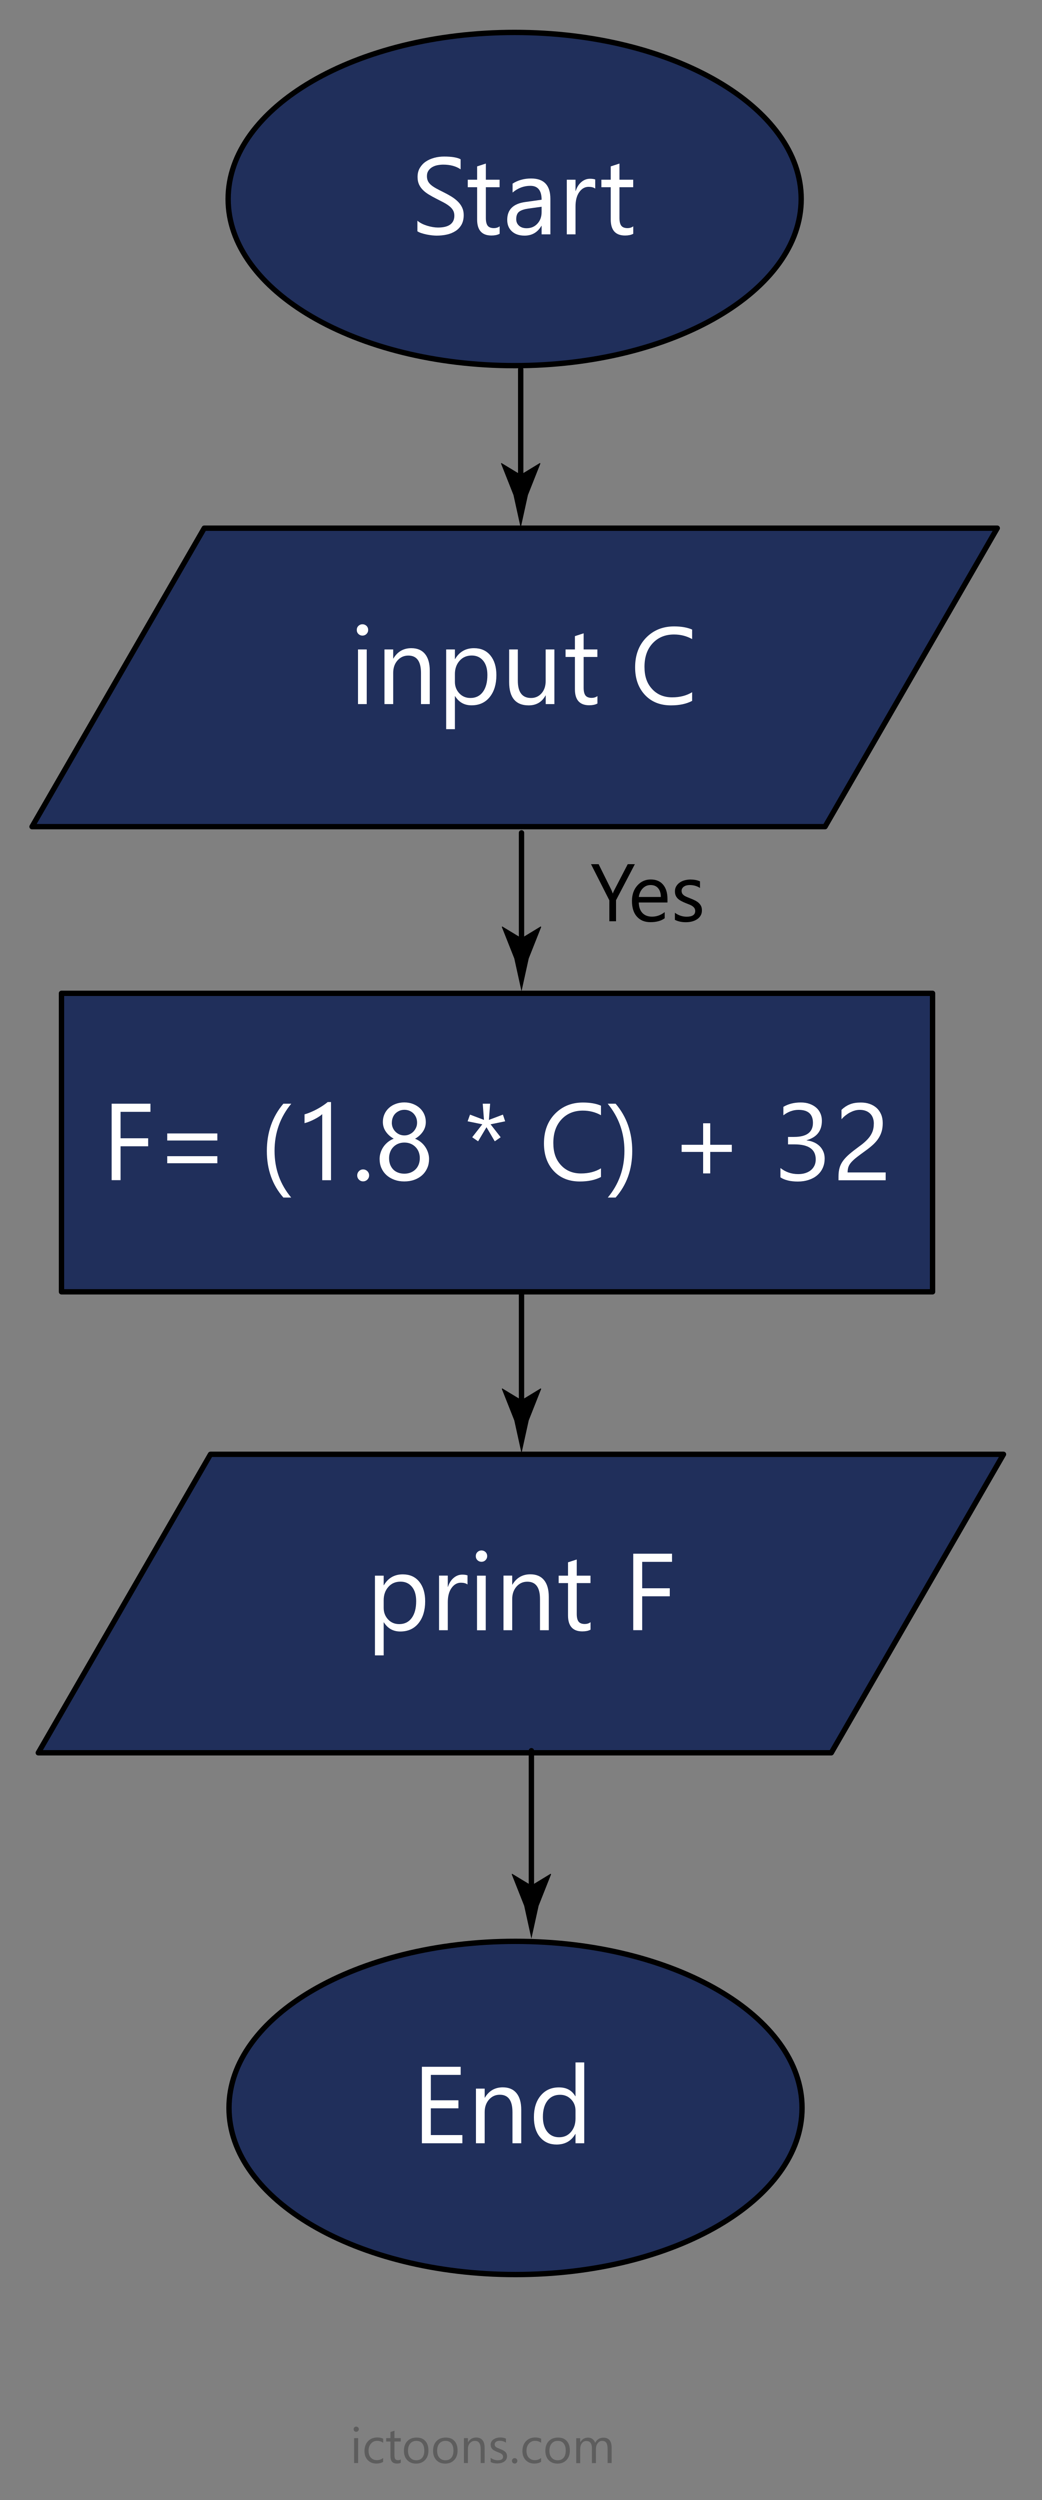
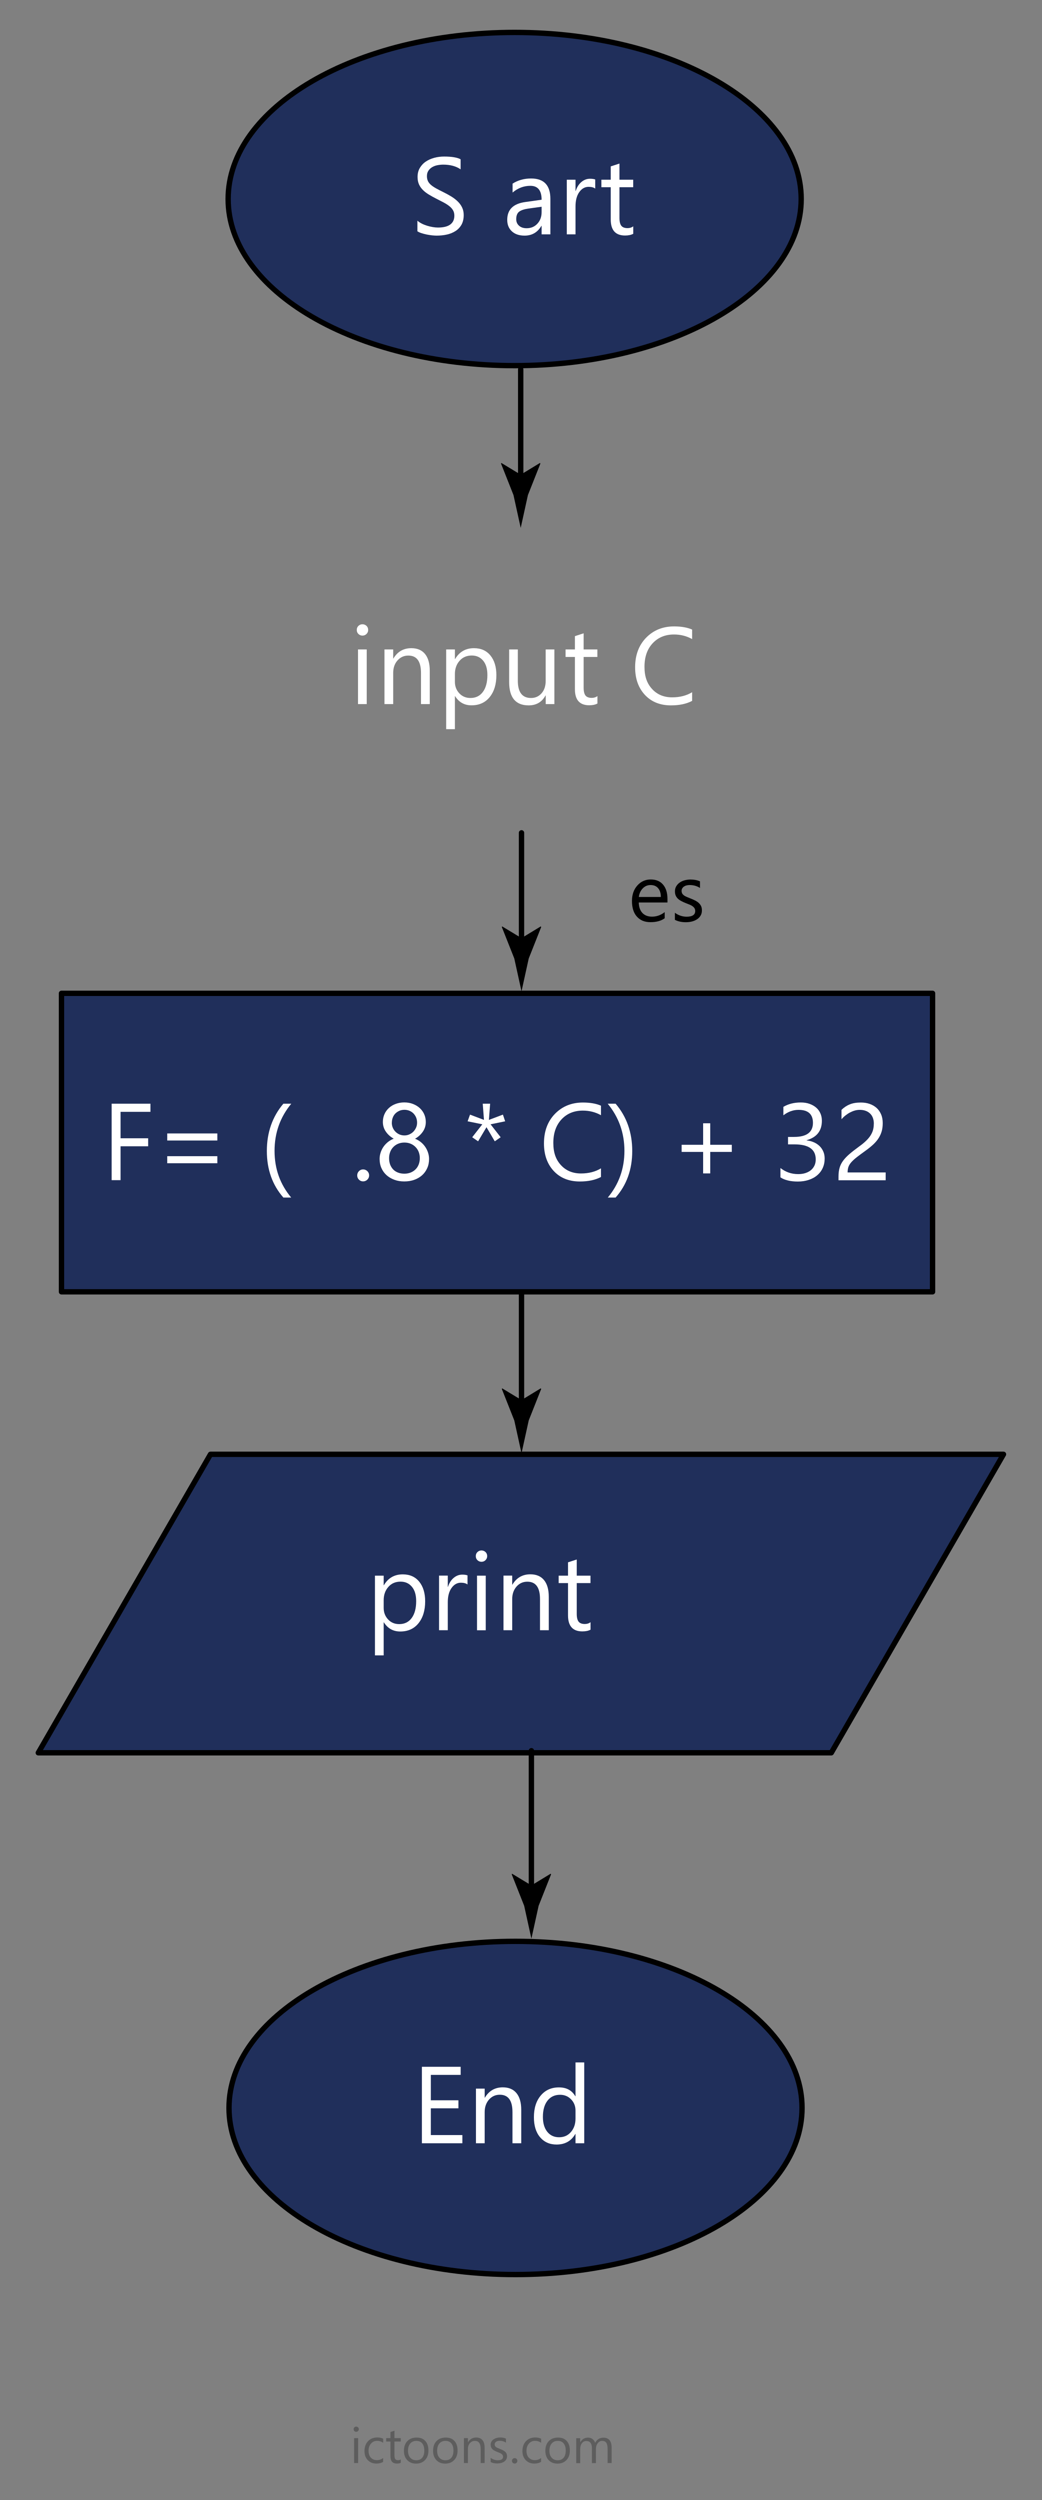
<svg xmlns="http://www.w3.org/2000/svg" id="a" viewBox="0 0 194.89 467.28">
  <rect x="0" y="0" width="194.89" height="467.28" fill="#808080" stroke="none" />
  <defs>
    <style>.b{fill:#fff;}.c{fill:none;}.c,.d{stroke:#000;stroke-linecap:round;stroke-linejoin:round;}.e,.d{fill:#202f5b;}.f{opacity:.27;}</style>
  </defs>
  <g>
    <g>
      <ellipse class="e" cx="96.26" cy="37.2" rx="53.59" ry="31.14" />
      <path d="M96.26,6.56c29.27,0,53.09,13.74,53.09,30.64s-23.82,30.64-53.09,30.64-53.09-13.74-53.09-30.64S66.98,6.56,96.26,6.56m0-1c-29.87,0-54.09,14.16-54.09,31.64s24.22,31.64,54.09,31.64,54.09-14.16,54.09-31.64S126.13,5.56,96.26,5.56h0Z" />
    </g>
    <g>
      <path class="b" d="M78.07,43.22v-1.97c.23,.2,.5,.38,.81,.54s.65,.29,1,.4c.35,.11,.7,.19,1.05,.25,.35,.06,.68,.09,.98,.09,1.03,0,1.8-.19,2.31-.57,.51-.38,.76-.93,.76-1.65,0-.39-.08-.72-.25-1.01s-.4-.55-.7-.78c-.3-.24-.65-.46-1.06-.68-.41-.22-.85-.44-1.32-.68-.5-.25-.96-.51-1.4-.77-.43-.26-.81-.54-1.13-.86-.32-.31-.57-.67-.75-1.06-.18-.4-.27-.86-.27-1.39,0-.65,.14-1.22,.43-1.7,.29-.48,.66-.88,1.13-1.19,.46-.31,.99-.54,1.59-.7s1.2-.23,1.82-.23c1.41,0,2.44,.17,3.08,.51v1.88c-.84-.58-1.93-.88-3.25-.88-.37,0-.73,.04-1.1,.11s-.69,.2-.98,.37c-.29,.17-.52,.4-.7,.67s-.27,.6-.27,1c0,.37,.07,.68,.2,.95s.34,.51,.6,.73,.59,.43,.97,.64c.38,.21,.82,.43,1.32,.68,.51,.25,1,.52,1.46,.8,.46,.28,.86,.59,1.21,.93,.35,.34,.62,.71,.82,1.13s.3,.88,.3,1.42c0,.7-.14,1.3-.41,1.79-.28,.49-.65,.89-1.12,1.19s-1.01,.53-1.62,.66c-.61,.14-1.26,.2-1.93,.2-.23,0-.5-.02-.84-.05-.33-.04-.67-.09-1.02-.16-.35-.07-.67-.16-.98-.26-.31-.1-.56-.22-.74-.34Z" />
-       <path class="b" d="M93.44,43.7c-.39,.21-.89,.32-1.52,.32-1.79,0-2.68-1-2.68-2.99v-6.04h-1.75v-1.4h1.75v-2.49l1.63-.53v3.02h2.57v1.4h-2.57v5.75c0,.68,.12,1.17,.35,1.46,.23,.29,.62,.44,1.16,.44,.41,0,.77-.11,1.07-.34v1.4Z" />
      <path class="b" d="M102.93,43.8h-1.63v-1.59h-.04c-.71,1.22-1.76,1.83-3.14,1.83-1.02,0-1.81-.27-2.39-.81-.58-.54-.86-1.25-.86-2.14,0-1.91,1.12-3.02,3.37-3.33l3.06-.43c0-1.73-.7-2.6-2.1-2.6-1.23,0-2.34,.42-3.33,1.26v-1.67c1-.64,2.16-.96,3.47-.96,2.4,0,3.6,1.27,3.6,3.81v6.64Zm-1.63-5.16l-2.46,.34c-.76,.11-1.33,.29-1.71,.56s-.58,.75-.58,1.43c0,.5,.18,.91,.53,1.22,.36,.32,.83,.47,1.42,.47,.81,0,1.48-.28,2.01-.85,.53-.57,.79-1.29,.79-2.16v-1.02Z" />
      <path class="b" d="M111.33,35.25c-.29-.22-.7-.33-1.24-.33-.7,0-1.28,.33-1.75,.99-.47,.66-.7,1.56-.7,2.69v5.2h-1.63v-10.21h1.63v2.1h.04c.23-.72,.59-1.28,1.07-1.68,.48-.4,1.01-.6,1.6-.6,.43,0,.75,.05,.98,.14v1.69Z" />
      <path class="b" d="M118.43,43.7c-.39,.21-.89,.32-1.52,.32-1.79,0-2.68-1-2.68-2.99v-6.04h-1.75v-1.4h1.75v-2.49l1.63-.53v3.02h2.57v1.4h-2.57v5.75c0,.68,.12,1.17,.35,1.46,.23,.29,.62,.44,1.16,.44,.41,0,.77-.11,1.07-.34v1.4Z" />
    </g>
  </g>
  <g>
    <g>
      <path class="e" d="M96.42,425.12c-29.55,0-53.59-13.97-53.59-31.14s24.04-31.14,53.59-31.14,53.59,13.97,53.59,31.14-24.04,31.14-53.59,31.14Z" />
      <path d="M96.42,363.35c29.27,0,53.09,13.74,53.09,30.64s-23.82,30.64-53.09,30.64-53.09-13.74-53.09-30.64,23.82-30.64,53.09-30.64m0-1c-29.87,0-54.09,14.16-54.09,31.64s24.22,31.64,54.09,31.64,54.09-14.16,54.09-31.64-24.22-31.64-54.09-31.64h0Z" />
    </g>
    <g>
      <path class="b" d="M86.48,400.59h-7.57v-14.29h7.25v1.51h-5.58v4.75h5.16v1.5h-5.16v5h5.9v1.51Z" />
      <path class="b" d="M97.48,400.59h-1.63v-5.82c0-2.17-.79-3.25-2.37-3.25-.82,0-1.49,.31-2.03,.92-.53,.61-.8,1.39-.8,2.33v5.82h-1.63v-10.21h1.63v1.69h.04c.77-1.29,1.89-1.93,3.35-1.93,1.12,0,1.97,.36,2.56,1.08,.59,.72,.89,1.76,.89,3.12v6.24Z" />
      <path class="b" d="M109.27,400.59h-1.63v-1.73h-.04c-.76,1.32-1.93,1.97-3.51,1.97-1.28,0-2.31-.46-3.08-1.37-.77-.91-1.15-2.16-1.15-3.73,0-1.69,.42-3.04,1.28-4.06s1.98-1.52,3.4-1.52,2.42,.55,3.06,1.65h.04v-6.32h1.63v15.11Zm-1.63-4.61v-1.5c0-.82-.27-1.52-.82-2.09s-1.24-.86-2.07-.86c-1,0-1.78,.37-2.35,1.1-.57,.73-.86,1.74-.86,3.03,0,1.18,.27,2.1,.82,2.79,.55,.68,1.28,1.02,2.21,1.02s1.65-.33,2.22-.99c.57-.66,.85-1.49,.85-2.49Z" />
    </g>
  </g>
  <g>
-     <polygon class="d" points="154.31 154.51 5.99 154.51 38.2 98.72 186.52 98.72 154.31 154.51" />
    <g>
      <path class="b" d="M67.79,118.8c-.29,0-.54-.1-.75-.3s-.31-.45-.31-.76,.1-.56,.31-.76,.46-.3,.75-.3,.55,.1,.76,.3c.21,.2,.31,.46,.31,.76s-.1,.54-.31,.75c-.21,.21-.46,.31-.76,.31Zm.8,12.8h-1.63v-10.21h1.63v10.21Z" />
      <path class="b" d="M80.37,131.6h-1.63v-5.82c0-2.17-.79-3.25-2.37-3.25-.82,0-1.49,.31-2.03,.92-.54,.61-.8,1.39-.8,2.33v5.82h-1.63v-10.21h1.63v1.69h.04c.77-1.29,1.89-1.93,3.35-1.93,1.12,0,1.97,.36,2.56,1.08,.59,.72,.89,1.76,.89,3.12v6.24Z" />
      <path class="b" d="M85.12,130.12h-.04v6.17h-1.63v-14.9h1.63v1.79h.04c.8-1.36,1.98-2.03,3.53-2.03,1.32,0,2.34,.46,3.08,1.37,.74,.91,1.11,2.14,1.11,3.67,0,1.71-.42,3.07-1.25,4.1-.83,1.03-1.97,1.54-3.41,1.54-1.32,0-2.34-.57-3.06-1.71Zm-.04-4.12v1.43c0,.84,.27,1.56,.82,2.15,.55,.59,1.24,.88,2.09,.88,.99,0,1.77-.38,2.33-1.14,.56-.76,.84-1.81,.84-3.16,0-1.14-.26-2.03-.79-2.67s-1.24-.97-2.13-.97c-.95,0-1.71,.33-2.29,.99-.58,.66-.87,1.49-.87,2.49Z" />
      <path class="b" d="M103.7,131.6h-1.63v-1.61h-.04c-.68,1.24-1.73,1.85-3.15,1.85-2.43,0-3.65-1.45-3.65-4.35v-6.1h1.62v5.84c0,2.15,.82,3.23,2.47,3.23,.8,0,1.45-.29,1.97-.88,.52-.59,.77-1.36,.77-2.31v-5.88h1.63v10.21Z" />
      <path class="b" d="M111.73,131.5c-.39,.21-.89,.32-1.52,.32-1.79,0-2.68-1-2.68-2.99v-6.04h-1.75v-1.4h1.75v-2.49l1.63-.53v3.02h2.57v1.4h-2.57v5.75c0,.68,.12,1.17,.35,1.46,.23,.29,.62,.44,1.16,.44,.41,0,.77-.11,1.07-.34v1.4Z" />
      <path class="b" d="M129.45,131c-1.06,.56-2.37,.84-3.95,.84-2.03,0-3.66-.65-4.88-1.96s-1.83-3.03-1.83-5.15c0-2.29,.69-4.13,2.06-5.54,1.38-1.41,3.12-2.11,5.23-2.11,1.35,0,2.48,.2,3.37,.59v1.78c-1.02-.57-2.15-.86-3.39-.86-1.64,0-2.97,.55-3.99,1.64s-1.53,2.56-1.53,4.4,.48,3.13,1.43,4.16c.95,1.03,2.2,1.55,3.75,1.55,1.44,0,2.68-.32,3.73-.96v1.62Z" />
    </g>
  </g>
  <g>
    <polygon class="d" points="155.48 327.61 7.16 327.61 39.37 271.82 187.69 271.82 155.48 327.61" />
    <g>
      <path class="b" d="M71.8,303.23h-.04v6.17h-1.63v-14.9h1.63v1.79h.04c.8-1.36,1.98-2.03,3.53-2.03,1.32,0,2.34,.46,3.08,1.37,.74,.91,1.11,2.14,1.11,3.67,0,1.71-.42,3.07-1.25,4.1-.83,1.03-1.97,1.54-3.41,1.54-1.32,0-2.34-.57-3.06-1.71Zm-.04-4.12v1.42c0,.84,.27,1.56,.82,2.15,.55,.59,1.24,.88,2.09,.88,.99,0,1.77-.38,2.33-1.14,.56-.76,.84-1.81,.84-3.16,0-1.14-.26-2.03-.79-2.67-.53-.64-1.24-.97-2.13-.97-.95,0-1.71,.33-2.29,.99s-.87,1.49-.87,2.49Z" />
      <path class="b" d="M87.44,296.15c-.29-.22-.7-.33-1.24-.33-.7,0-1.28,.33-1.75,.99-.47,.66-.7,1.55-.7,2.69v5.2h-1.63v-10.21h1.63v2.1h.04c.23-.72,.59-1.28,1.07-1.68,.48-.4,1.01-.6,1.6-.6,.42,0,.75,.05,.98,.14v1.69Z" />
      <path class="b" d="M90.05,291.91c-.29,0-.54-.1-.75-.3s-.31-.45-.31-.76,.1-.56,.31-.76c.21-.2,.46-.3,.75-.3s.55,.1,.76,.3c.21,.2,.31,.46,.31,.76s-.11,.54-.31,.75-.46,.31-.76,.31Zm.8,12.8h-1.63v-10.21h1.63v10.21Z" />
      <path class="b" d="M102.63,304.7h-1.63v-5.82c0-2.17-.79-3.25-2.37-3.25-.82,0-1.49,.31-2.03,.92-.53,.61-.8,1.39-.8,2.33v5.82h-1.63v-10.21h1.63v1.69h.04c.77-1.29,1.89-1.93,3.35-1.93,1.12,0,1.97,.36,2.56,1.08,.59,.72,.89,1.76,.89,3.12v6.24Z" />
      <path class="b" d="M110.45,304.6c-.39,.21-.89,.32-1.53,.32-1.79,0-2.68-1-2.68-2.99v-6.04h-1.75v-1.39h1.75v-2.49l1.63-.53v3.02h2.57v1.39h-2.57v5.75c0,.68,.12,1.17,.35,1.46,.23,.29,.62,.44,1.16,.44,.41,0,.77-.11,1.07-.34v1.4Z" />
-       <path class="b" d="M125.69,291.92h-5.58v4.94h5.16v1.5h-5.16v6.33h-1.67v-14.29h7.25v1.51Z" />
    </g>
  </g>
  <g>
    <rect class="d" x="11.5" y="185.66" width="162.92" height="55.79" />
    <g>
      <path class="b" d="M28.13,207.81h-5.58v4.94h5.16v1.5h-5.16v6.33h-1.67v-14.29h7.26v1.51Z" />
      <path class="b" d="M40.65,213.17h-9.37v-1.32h9.37v1.32Zm0,4.25h-9.37v-1.32h9.37v1.32Z" />
      <path class="b" d="M54.46,223.83h-1.46c-2.06-2.35-3.09-5.25-3.09-8.7s1.03-6.41,3.09-8.84h1.48c-2.09,2.53-3.13,5.46-3.13,8.82s1.04,6.24,3.11,8.72Z" />
-       <path class="b" d="M61.9,220.59h-1.63v-12.35c-.13,.13-.31,.27-.55,.43-.24,.16-.51,.32-.82,.48-.3,.16-.62,.31-.96,.45-.34,.14-.66,.25-.98,.33v-1.65c.36-.1,.74-.23,1.14-.4,.4-.17,.8-.36,1.19-.57s.76-.43,1.1-.66c.35-.23,.64-.45,.9-.67h.62v14.61Z" />
      <path class="b" d="M67.91,220.81c-.31,0-.57-.11-.78-.33-.22-.22-.32-.48-.32-.79s.11-.57,.32-.79,.48-.33,.78-.33,.58,.11,.8,.33,.33,.49,.33,.79-.11,.57-.33,.79c-.22,.22-.49,.33-.8,.33Z" />
      <path class="b" d="M71,216.6c0-.38,.06-.76,.18-1.14,.12-.38,.29-.74,.51-1.07,.22-.33,.5-.63,.83-.91,.33-.27,.7-.49,1.12-.65-.62-.35-1.11-.79-1.48-1.33-.37-.54-.55-1.14-.55-1.8,0-.53,.1-1.01,.3-1.46,.2-.45,.48-.83,.84-1.16,.36-.33,.78-.58,1.28-.76s1.02-.27,1.59-.27,1.11,.09,1.6,.28c.49,.19,.92,.44,1.28,.77s.64,.71,.84,1.16c.2,.45,.3,.93,.3,1.45,0,.66-.18,1.26-.55,1.8-.37,.54-.85,.98-1.46,1.33,.41,.16,.78,.38,1.11,.65,.33,.27,.6,.58,.82,.91,.22,.33,.39,.69,.51,1.07,.12,.38,.18,.76,.18,1.14,0,.62-.11,1.2-.34,1.71-.23,.52-.54,.96-.95,1.33-.41,.37-.9,.66-1.46,.86-.57,.21-1.19,.31-1.88,.31s-1.3-.1-1.86-.31c-.56-.21-1.05-.49-1.46-.86-.41-.37-.73-.81-.96-1.33-.23-.52-.34-1.09-.34-1.71Zm1.77-.14c0,.45,.07,.85,.2,1.21,.14,.36,.33,.66,.58,.92,.25,.25,.55,.45,.91,.58,.36,.14,.75,.2,1.18,.2s.8-.07,1.16-.21c.35-.14,.66-.34,.91-.59,.26-.25,.46-.56,.6-.92,.14-.36,.21-.76,.21-1.2,0-.4-.07-.77-.2-1.12s-.33-.66-.58-.92-.55-.48-.91-.63c-.35-.15-.75-.23-1.19-.23-.41,0-.79,.07-1.14,.21-.35,.14-.65,.34-.91,.6s-.46,.56-.6,.92-.22,.75-.22,1.17Zm.51-6.63c0,.34,.06,.65,.18,.94,.12,.29,.29,.54,.51,.76,.22,.22,.47,.39,.75,.51s.59,.18,.92,.18,.63-.06,.92-.19c.29-.13,.54-.3,.75-.51,.21-.22,.38-.47,.51-.76,.13-.29,.19-.6,.19-.93s-.06-.66-.18-.96c-.12-.29-.29-.54-.5-.76-.21-.21-.46-.38-.75-.5-.29-.12-.6-.18-.93-.18-.35,0-.67,.06-.96,.19-.29,.13-.54,.3-.75,.51s-.37,.47-.48,.76-.17,.6-.17,.94Z" />
      <path class="b" d="M94.48,209.58l-2.73,.56,1.89,2.42-1.1,.76-1.55-2.64-1.57,2.64-1.1-.76,1.89-2.42-2.75-.56,.45-1.25,2.61,.99-.23-3.03h1.38l-.23,3.03,2.62-.99,.42,1.25Z" />
      <path class="b" d="M112.4,219.99c-1.06,.56-2.37,.84-3.95,.84-2.03,0-3.66-.65-4.88-1.96-1.22-1.31-1.83-3.03-1.83-5.15,0-2.29,.69-4.13,2.06-5.54,1.38-1.41,3.12-2.11,5.23-2.11,1.35,0,2.48,.2,3.37,.59v1.78c-1.02-.57-2.15-.86-3.39-.86-1.64,0-2.97,.55-3.99,1.64-1.02,1.1-1.53,2.56-1.53,4.4s.48,3.13,1.43,4.16c.95,1.03,2.2,1.55,3.75,1.55,1.44,0,2.68-.32,3.73-.96v1.62Z" />
      <path class="b" d="M115.14,223.83h-1.46c2.07-2.49,3.11-5.39,3.11-8.72s-1.04-6.29-3.13-8.82h1.48c2.07,2.43,3.11,5.38,3.11,8.84s-1.04,6.35-3.11,8.7Z" />
      <path class="b" d="M136.87,215.3h-4.03v4.02h-1.33v-4.02h-4.02v-1.33h4.02v-4.02h1.33v4.02h4.03v1.33Z" />
      <path class="b" d="M154.24,216.54c0,.64-.12,1.23-.36,1.76-.24,.53-.58,.98-1.03,1.36-.44,.38-.97,.67-1.59,.87-.62,.21-1.3,.31-2.04,.31-1.36,0-2.45-.26-3.25-.78v-1.75c.96,.76,2.07,1.14,3.31,1.14,.5,0,.95-.06,1.35-.19,.4-.13,.75-.31,1.04-.55,.29-.24,.51-.53,.67-.87s.23-.72,.23-1.15c0-1.87-1.33-2.8-3.99-2.8h-1.19v-1.39h1.13c2.35,0,3.53-.88,3.53-2.63,0-1.62-.9-2.43-2.69-2.43-1.01,0-1.96,.34-2.84,1.02v-1.58c.91-.54,1.99-.82,3.25-.82,.6,0,1.14,.08,1.62,.25,.48,.17,.9,.4,1.25,.7,.35,.3,.61,.66,.8,1.08,.19,.42,.28,.88,.28,1.39,0,1.88-.95,3.09-2.85,3.63v.04c.48,.05,.93,.17,1.35,.35,.41,.18,.77,.42,1.07,.71,.3,.29,.53,.64,.7,1.03,.17,.39,.25,.83,.25,1.31Z" />
      <path class="b" d="M163.44,210.04c0-.44-.07-.82-.2-1.15s-.32-.6-.56-.81-.51-.38-.83-.48c-.32-.11-.66-.16-1.04-.16-.32,0-.63,.04-.94,.13-.31,.09-.6,.21-.89,.36-.29,.15-.57,.34-.84,.55-.27,.21-.52,.45-.75,.71v-1.75c.46-.45,.97-.79,1.54-1.02,.57-.24,1.26-.35,2.08-.35,.58,0,1.13,.08,1.62,.25,.5,.17,.93,.42,1.3,.74,.37,.33,.65,.73,.86,1.21s.31,1.03,.31,1.64c0,.56-.06,1.08-.19,1.53-.13,.46-.33,.89-.59,1.3-.26,.41-.59,.79-.99,1.17-.4,.37-.87,.75-1.41,1.14-.67,.48-1.22,.89-1.66,1.23-.44,.34-.78,.66-1.04,.95-.26,.3-.44,.59-.54,.89s-.15,.64-.15,1.02h7.12v1.46h-8.82v-.71c0-.61,.07-1.15,.2-1.61s.35-.91,.66-1.33c.31-.42,.71-.84,1.2-1.26,.49-.42,1.1-.89,1.82-1.42,.52-.37,.95-.73,1.3-1.07,.35-.34,.63-.68,.84-1.02,.21-.34,.36-.68,.45-1.03,.09-.35,.13-.72,.13-1.11Z" />
    </g>
  </g>
  <g>
    <line class="c" x1="97.39" y1="69.04" x2="97.39" y2="90.52" />
    <path d="M97.39,88.72l3.6-2.19,.08,.12-2.33,5.88c-.45,2.05-.9,4.09-1.35,6.14-.45-2.05-.9-4.09-1.35-6.14l-2.33-5.88,.06-.12,3.62,2.19Z" />
  </g>
  <g>
    <line class="c" x1="97.54" y1="155.66" x2="97.54" y2="177.13" />
    <path d="M97.54,175.34l3.6-2.19,.08,.12-2.33,5.88c-.45,2.05-.9,4.09-1.35,6.14-.45-2.05-.9-4.09-1.35-6.14l-2.33-5.88,.06-.12,3.62,2.19Z" />
  </g>
  <g>
    <line class="c" x1="97.54" y1="242" x2="97.54" y2="263.48" />
    <path d="M97.54,261.68l3.6-2.19,.08,.12-2.33,5.88c-.45,2.05-.9,4.09-1.35,6.14-.45-2.05-.9-4.09-1.35-6.14l-2.33-5.88,.06-.12,3.62,2.19Z" />
  </g>
  <g>
    <line class="c" x1="99.39" y1="327.22" x2="99.39" y2="354.2" />
    <path d="M99.39,352.4l3.6-2.19,.08,.12-2.33,5.88c-.45,2.05-.9,4.09-1.35,6.14-.45-2.05-.9-4.09-1.35-6.14l-2.33-5.88,.06-.12,3.62,2.19Z" />
  </g>
  <g class="f">
    <path d="M66.62,454.52c-.13,0-.25-.04-.34-.14-.09-.09-.14-.21-.14-.34s.05-.26,.14-.35c.09-.09,.21-.14,.34-.14s.25,.05,.35,.14c.1,.09,.14,.21,.14,.35s-.05,.25-.14,.34-.21,.14-.35,.14Zm.36,5.84h-.75v-4.66h.75v4.66Z" />
    <path d="M71.66,460.14c-.36,.22-.78,.32-1.27,.32-.66,0-1.2-.22-1.61-.65-.41-.43-.61-.99-.61-1.68,0-.77,.22-1.38,.66-1.85,.44-.47,1.03-.7,1.76-.7,.41,0,.77,.08,1.08,.23v.76c-.35-.24-.72-.36-1.11-.36-.48,0-.87,.17-1.17,.51s-.46,.79-.46,1.34,.14,.98,.43,1.29,.67,.47,1.15,.47c.41,0,.79-.13,1.15-.4v.71Z" />
    <path d="M74.95,460.31c-.18,.1-.41,.15-.7,.15-.82,0-1.22-.45-1.22-1.36v-2.76h-.8v-.64h.8v-1.14l.75-.24v1.38h1.17v.64h-1.17v2.62c0,.31,.05,.54,.16,.67,.11,.13,.28,.2,.53,.2,.19,0,.35-.05,.49-.15v.64Z" />
    <path d="M77.82,460.47c-.69,0-1.24-.22-1.65-.65-.41-.44-.62-1.01-.62-1.73,0-.78,.21-1.39,.64-1.83,.43-.44,1-.66,1.73-.66s1.24,.21,1.63,.64c.39,.43,.58,1.02,.58,1.78s-.21,1.34-.63,1.78-.98,.67-1.69,.67Zm.05-4.25c-.48,0-.86,.16-1.14,.49-.28,.33-.42,.78-.42,1.35s.14,.99,.42,1.3c.28,.32,.66,.48,1.13,.48s.85-.16,1.11-.47c.26-.31,.39-.76,.39-1.33s-.13-1.03-.39-1.35c-.26-.32-.63-.47-1.11-.47Z" />
    <path d="M83.27,460.47c-.69,0-1.24-.22-1.65-.65-.41-.44-.62-1.01-.62-1.73,0-.78,.21-1.39,.64-1.83,.43-.44,1-.66,1.73-.66s1.24,.21,1.63,.64c.39,.43,.58,1.02,.58,1.78s-.21,1.34-.63,1.78-.98,.67-1.69,.67Zm.05-4.25c-.48,0-.86,.16-1.14,.49-.28,.33-.42,.78-.42,1.35s.14,.99,.42,1.3c.28,.32,.66,.48,1.13,.48s.85-.16,1.11-.47c.26-.31,.39-.76,.39-1.33s-.13-1.03-.39-1.35c-.26-.32-.63-.47-1.11-.47Z" />
    <path d="M90.65,460.36h-.75v-2.66c0-.99-.36-1.48-1.08-1.48-.37,0-.68,.14-.93,.42s-.37,.63-.37,1.06v2.66h-.75v-4.66h.75v.77h.02c.35-.59,.86-.88,1.53-.88,.51,0,.9,.16,1.17,.49s.4,.8,.4,1.43v2.85Z" />
    <path d="M91.77,460.19v-.8c.41,.3,.85,.45,1.34,.45,.65,0,.98-.22,.98-.65,0-.12-.03-.23-.08-.32-.06-.09-.13-.16-.23-.23-.09-.07-.21-.13-.34-.18-.13-.05-.27-.11-.42-.17-.21-.08-.39-.16-.54-.25-.16-.08-.29-.18-.39-.28s-.18-.22-.24-.36c-.05-.13-.08-.29-.08-.47,0-.22,.05-.41,.15-.58,.1-.17,.23-.31,.4-.42,.17-.11,.36-.2,.57-.26s.43-.09,.66-.09c.4,0,.76,.07,1.08,.21v.75c-.34-.22-.74-.34-1.18-.34-.14,0-.27,.02-.38,.05-.11,.03-.21,.08-.29,.13s-.14,.13-.19,.21c-.04,.08-.07,.17-.07,.27,0,.12,.02,.22,.07,.3,.04,.08,.11,.15,.19,.22s.19,.12,.31,.17c.12,.05,.26,.11,.41,.17,.21,.08,.39,.16,.55,.24,.16,.08,.3,.18,.42,.28s.2,.23,.27,.36c.06,.14,.09,.3,.09,.49,0,.23-.05,.43-.15,.6s-.24,.31-.41,.42-.37,.2-.59,.25c-.22,.05-.45,.08-.7,.08-.48,0-.89-.09-1.25-.28Z" />
    <path d="M96.26,460.46c-.14,0-.26-.05-.36-.15-.1-.1-.15-.22-.15-.36s.05-.26,.15-.36,.22-.15,.36-.15,.26,.05,.36,.15c.1,.1,.15,.22,.15,.36s-.05,.26-.15,.36c-.1,.1-.22,.15-.36,.15Z" />
    <path d="M101.2,460.14c-.36,.22-.78,.32-1.27,.32-.66,0-1.2-.22-1.61-.65-.41-.43-.61-.99-.61-1.68,0-.77,.22-1.38,.66-1.85,.44-.47,1.03-.7,1.76-.7,.41,0,.77,.08,1.08,.23v.76c-.35-.24-.72-.36-1.11-.36-.48,0-.87,.17-1.17,.51s-.46,.79-.46,1.34,.14,.98,.43,1.29,.67,.47,1.15,.47c.41,0,.79-.13,1.15-.4v.71Z" />
    <path d="M104.27,460.47c-.69,0-1.24-.22-1.65-.65-.41-.44-.62-1.01-.62-1.73,0-.78,.21-1.39,.64-1.83,.43-.44,1-.66,1.73-.66s1.24,.21,1.63,.64c.39,.43,.58,1.02,.58,1.78s-.21,1.34-.63,1.78-.98,.67-1.69,.67Zm.05-4.25c-.48,0-.86,.16-1.14,.49-.28,.33-.42,.78-.42,1.35s.14,.99,.42,1.3c.28,.32,.66,.48,1.13,.48s.85-.16,1.11-.47c.26-.31,.39-.76,.39-1.33s-.13-1.03-.39-1.35c-.26-.32-.63-.47-1.11-.47Z" />
    <path d="M114.39,460.36h-.75v-2.67c0-.51-.08-.89-.24-1.12s-.43-.35-.8-.35c-.32,0-.59,.15-.81,.44-.22,.29-.33,.64-.33,1.05v2.66h-.75v-2.76c0-.92-.35-1.37-1.06-1.37-.33,0-.6,.14-.81,.41s-.32,.63-.32,1.07v2.66h-.75v-4.66h.75v.74h.02c.33-.56,.81-.85,1.45-.85,.32,0,.6,.09,.83,.27,.24,.18,.4,.41,.49,.7,.34-.64,.86-.96,1.55-.96,1.02,0,1.54,.63,1.54,1.9v2.87Z" />
  </g>
  <g>
-     <path d="M118.74,161.52l-3.52,6.73v3.94h-1.25v-3.91l-3.43-6.76h1.42l2.39,4.82c.03,.06,.12,.28,.26,.65h.02c.05-.17,.14-.39,.28-.65l2.5-4.82h1.32Z" />
    <path d="M124.85,168.68h-5.38c.02,.85,.25,1.5,.68,1.96,.44,.46,1.04,.69,1.8,.69,.86,0,1.65-.28,2.37-.85v1.15c-.67,.49-1.55,.73-2.66,.73s-1.92-.35-2.54-1.04c-.62-.69-.92-1.67-.92-2.92,0-1.19,.34-2.15,1.01-2.9,.67-.75,1.51-1.12,2.5-1.12s1.77,.32,2.31,.97c.55,.65,.82,1.54,.82,2.69v.64Zm-1.25-1.03c0-.7-.17-1.25-.51-1.64-.33-.39-.8-.59-1.4-.59s-1.06,.21-1.47,.62c-.4,.41-.65,.95-.74,1.61h4.11Z" />
    <path d="M126.23,171.91v-1.31c.66,.49,1.4,.74,2.19,.74,1.07,0,1.61-.36,1.61-1.07,0-.2-.05-.38-.14-.52s-.22-.27-.37-.38c-.16-.11-.34-.21-.55-.29-.21-.09-.44-.18-.68-.27-.34-.13-.63-.27-.89-.41s-.47-.29-.64-.46c-.17-.17-.3-.37-.39-.58-.09-.22-.13-.47-.13-.77,0-.36,.08-.67,.25-.95s.38-.51,.65-.69c.27-.19,.58-.33,.93-.42,.35-.09,.71-.14,1.08-.14,.66,0,1.25,.11,1.77,.34v1.24c-.56-.37-1.21-.55-1.93-.55-.23,0-.43,.03-.62,.08-.18,.05-.34,.13-.47,.22-.13,.09-.23,.21-.31,.34-.07,.13-.11,.28-.11,.43,0,.2,.04,.37,.11,.5,.07,.13,.18,.25,.32,.36,.14,.1,.31,.2,.51,.28,.2,.08,.42,.18,.68,.28,.34,.13,.64,.26,.91,.4,.27,.14,.5,.29,.68,.46s.33,.37,.44,.59c.1,.22,.15,.49,.15,.8,0,.38-.08,.7-.25,.98-.17,.28-.39,.51-.67,.69s-.6,.32-.96,.41c-.36,.09-.74,.13-1.14,.13-.78,0-1.46-.15-2.04-.45Z" />
  </g>
</svg>